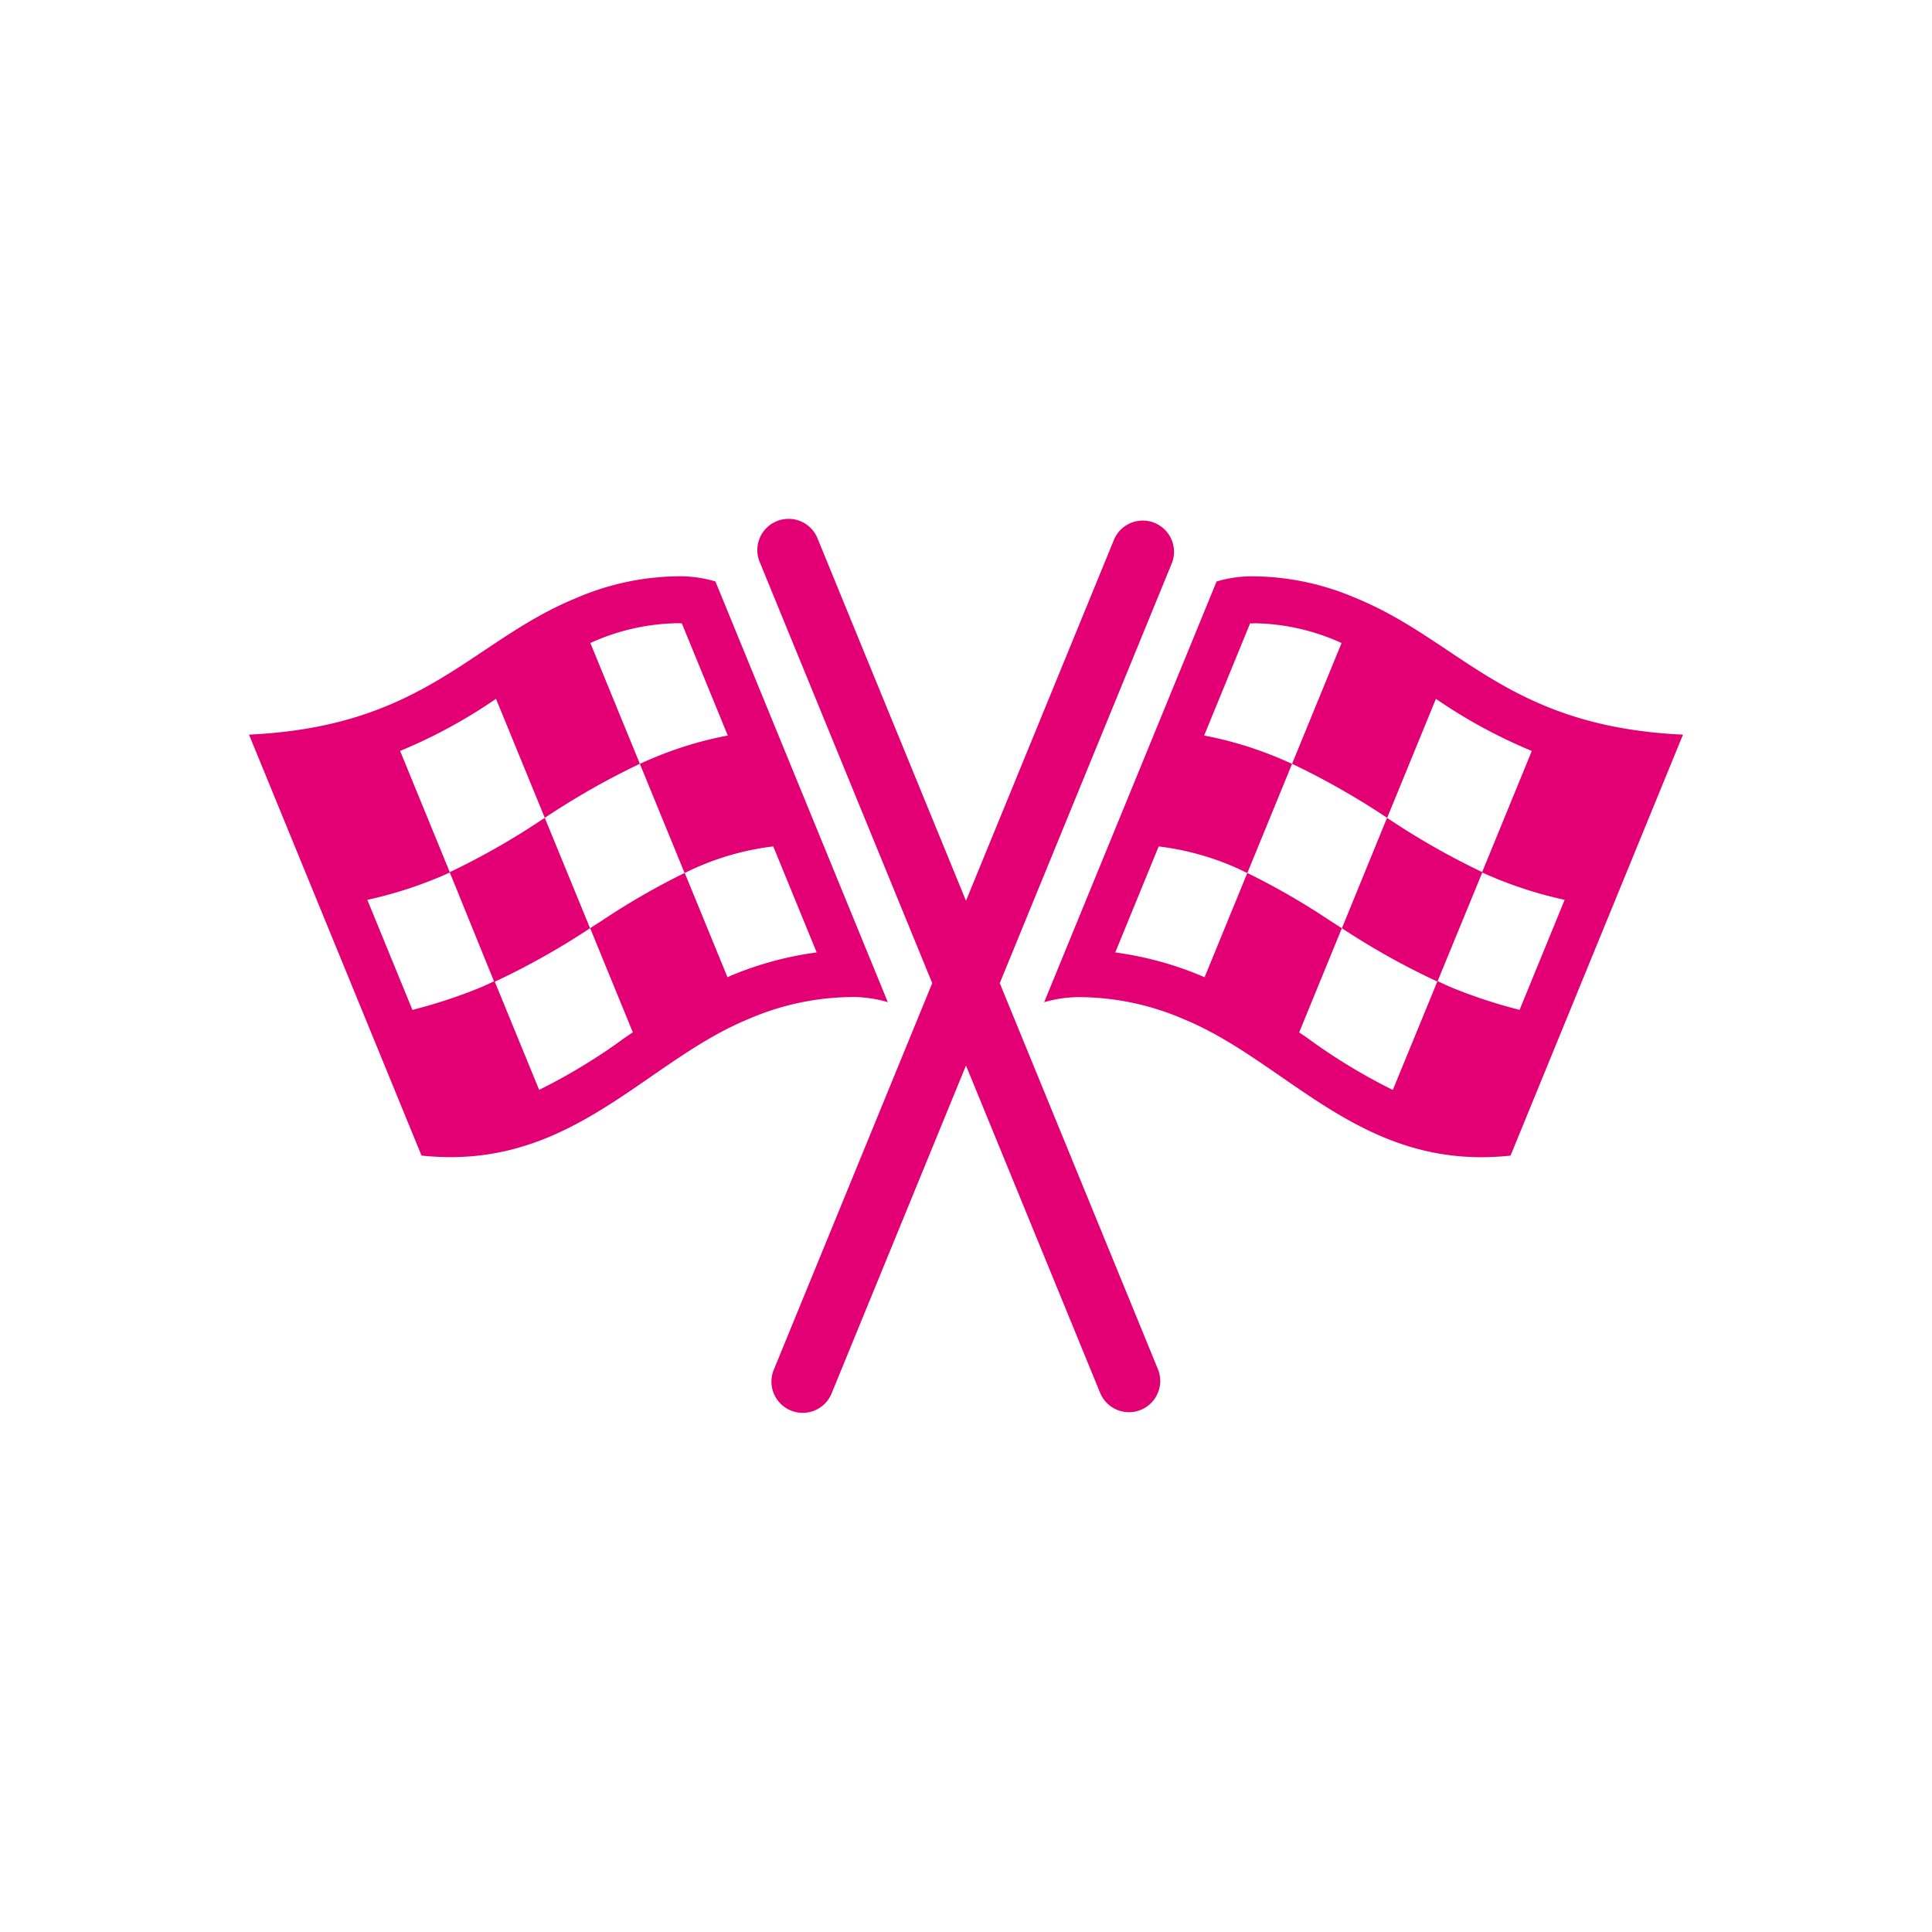
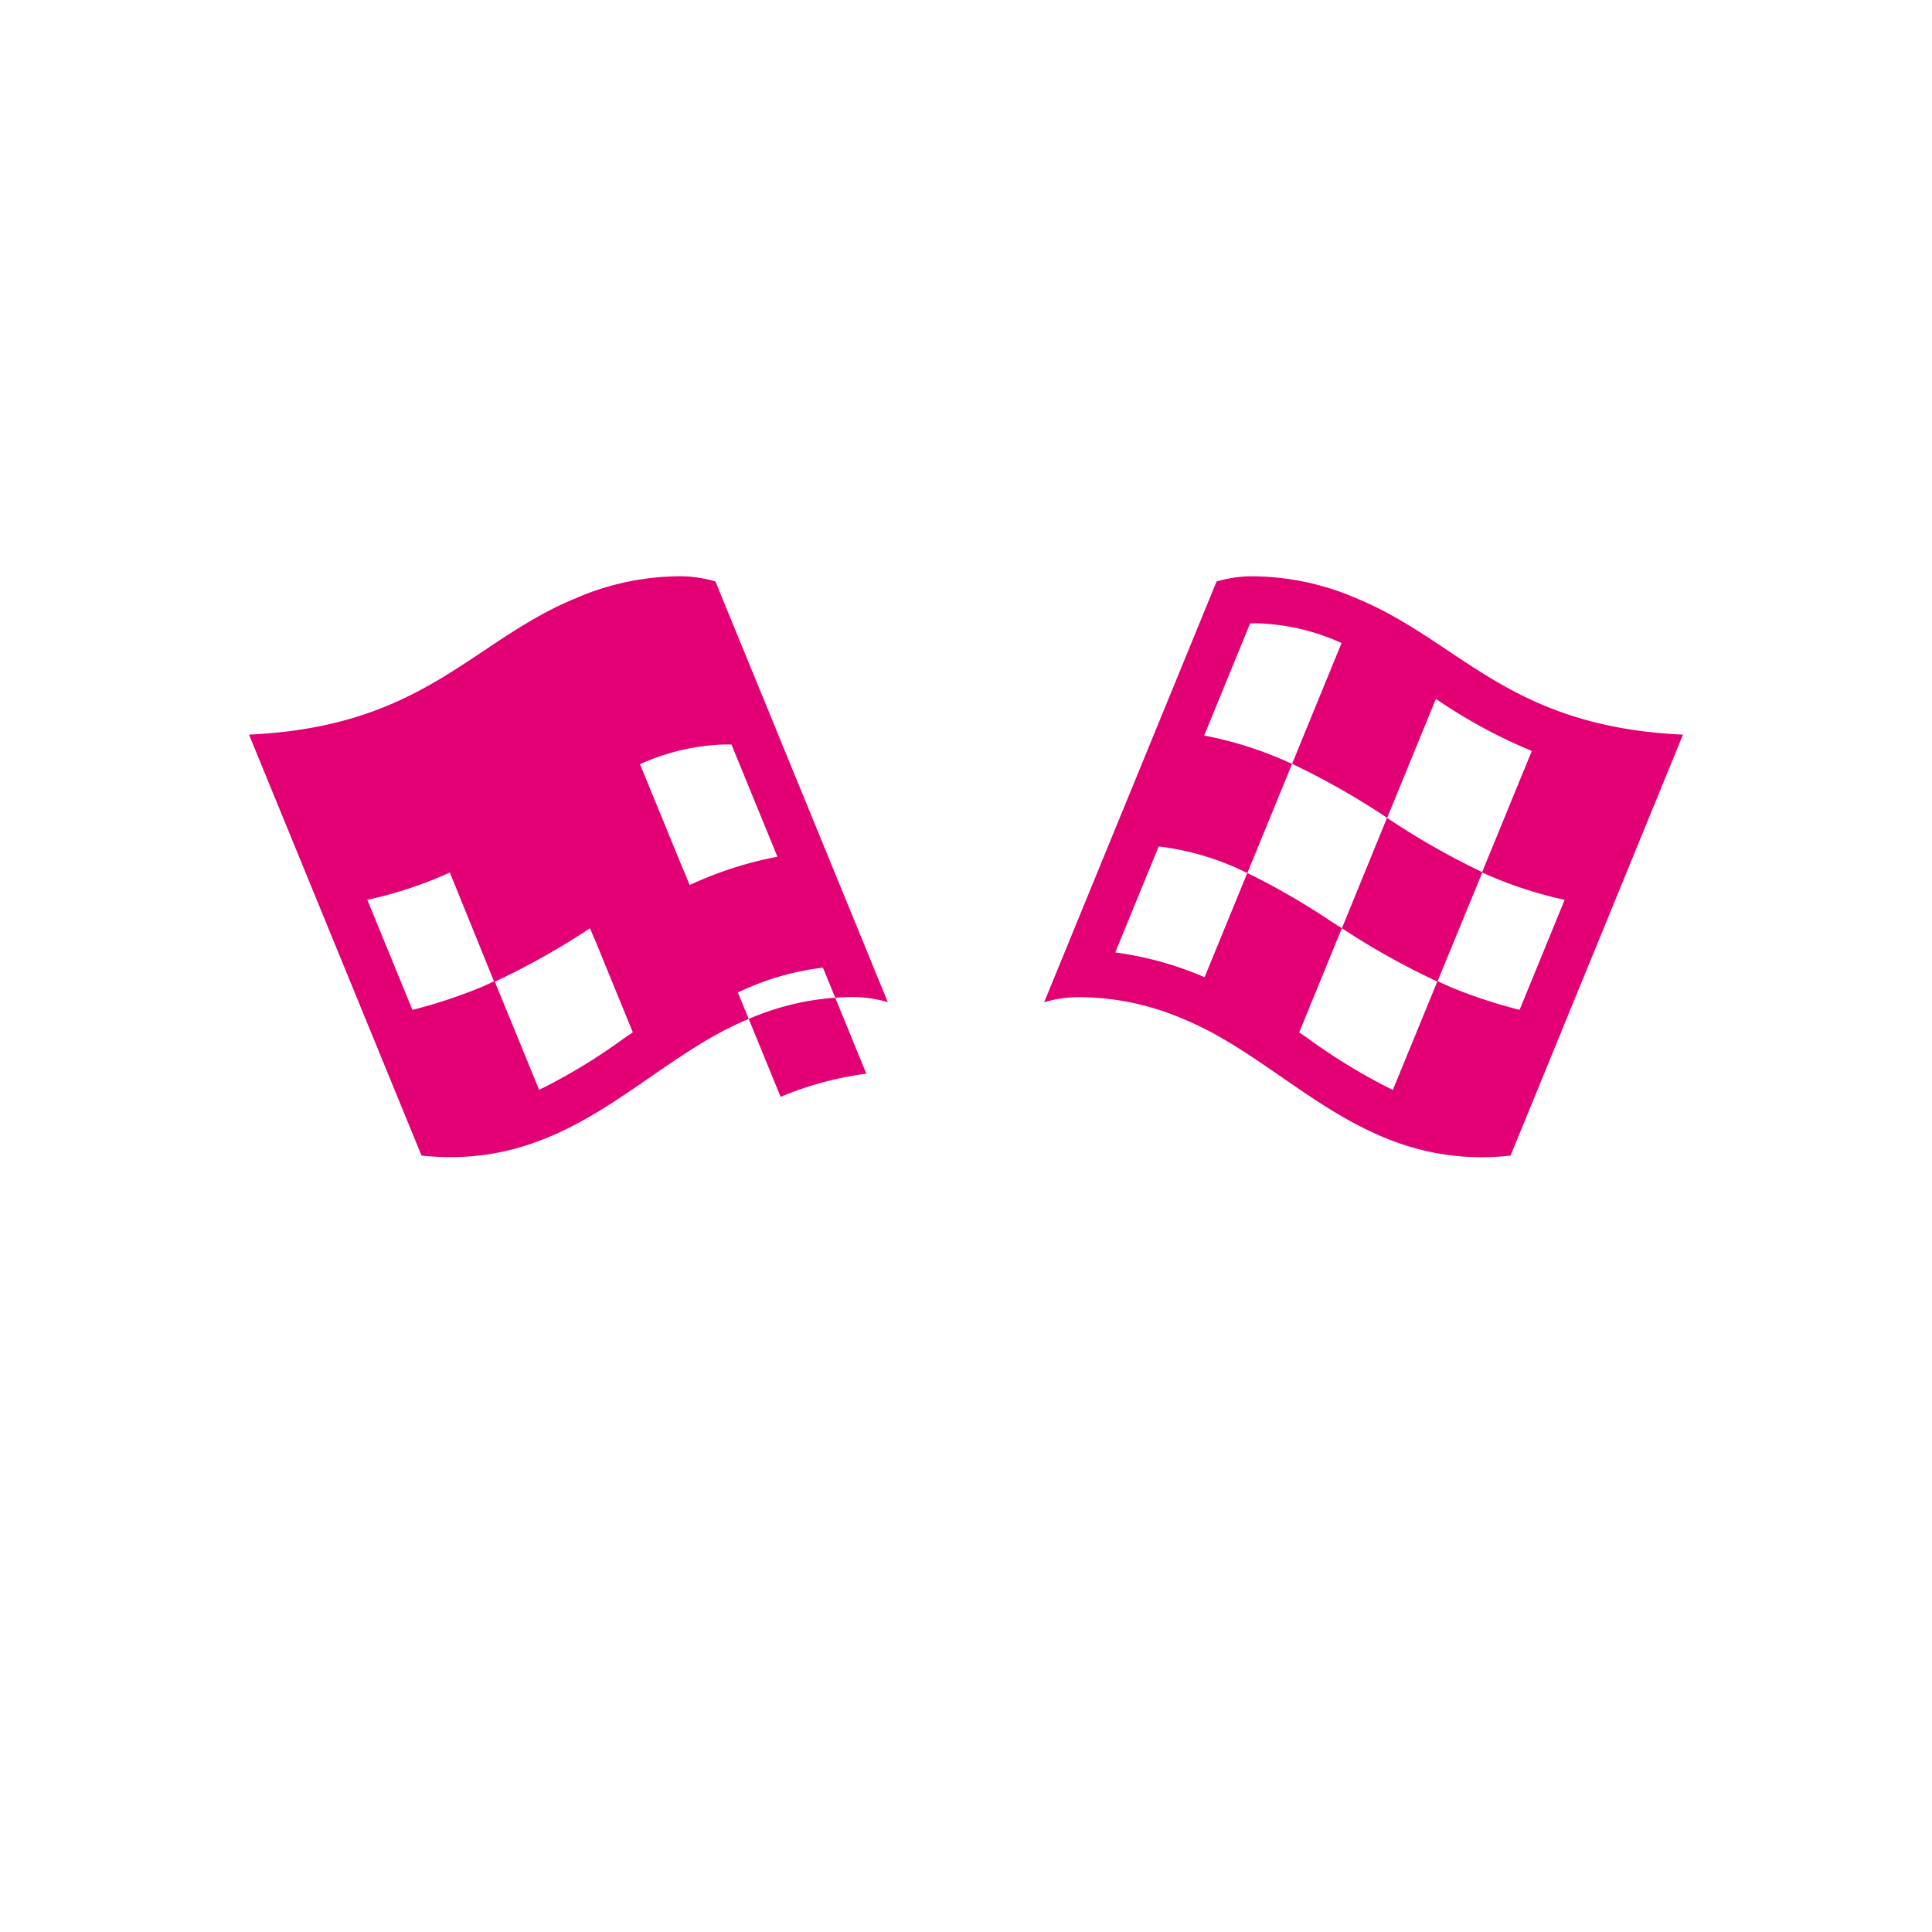
<svg xmlns="http://www.w3.org/2000/svg" width="150" height="150" viewBox="0 0 150 150">
-   <path d="M105.261 46.431a20.492 20.492 0 00-7.741-1.683 9.688 9.688 0 00-3.065.399L81.069 77.811a9.704 9.704 0 013.03-.39c2.677.054 5.316.629 7.773 1.693 7.594 3.112 13.049 10.73 23.135 10.73.759 0 1.517-.041 2.271-.122l13.389-32.685c-13.648-.626-17.26-7.267-25.406-10.606zm-3.722 34.182c-.221-.153-.448-.305-.671-.458l3.313-8.087-.928-.594a55.952 55.952 0 00-6.412-3.697l-3.319 8.099c-.093-.039-.179-.089-.272-.122a26.228 26.228 0 00-6.662-1.806l3.372-8.23c1.961.236 3.88.748 5.699 1.519.409.167.793.364 1.183.546l3.474-8.475a30.23 30.23 0 00-1.194-.521 28.7 28.7 0 00-5.632-1.679l3.567-8.707c.145 0 .301-.01.467-.01 2.192.055 4.353.534 6.362 1.411.095.039.179.087.272.121l-3.842 9.379a58.87 58.87 0 017.382 4.197l3.787-9.241a40.409 40.409 0 007.444 4.046l-3.854 9.403a57.7 57.7 0 01-7.12-4.034l-.268-.173-3.502 8.568a57.357 57.357 0 007.408 4.138l-3.455 8.416a44.785 44.785 0 01-6.601-4.008zm11.234-3.914c-.403-.167-.773-.346-1.158-.521l3.468-8.434c2.051.93 4.196 1.64 6.396 2.118l-3.499 8.543a39.365 39.365 0 01-5.207-1.707zM68.931 77.811L55.546 45.145a9.725 9.725 0 00-3.065-.399 20.452 20.452 0 00-7.741 1.685c-8.147 3.337-11.76 9.979-25.407 10.604l13.393 32.683c.754.081 1.512.122 2.27.121 10.088 0 15.542-7.618 23.138-10.73a20.539 20.539 0 017.772-1.696 9.643 9.643 0 013.026.397zm-36.911.595l-3.501-8.543c2.203-.48 4.35-1.19 6.405-2.121l3.431 8.45c-.375.17-.733.346-1.128.508a39.66 39.66 0 01-5.207 1.707zm24.733-2.658c-.093.039-.179.089-.271.122l-3.32-8.099a55.71 55.71 0 00-6.416 3.697l-.928.592 3.314 8.089c-.223.151-.451.304-.674.458a44.662 44.662 0 01-6.599 4.008l-3.442-8.395a57.858 57.858 0 007.395-4.154l-3.515-8.569-.268.173a57.093 57.093 0 01-7.108 4.044l-3.855-9.411a40.432 40.432 0 007.443-4.047l3.788 9.241a58.783 58.783 0 017.382-4.197l-3.844-9.378c.093-.039.179-.087.274-.122a16.967 16.967 0 016.362-1.411c.166 0 .322 0 .467.01l3.567 8.707a28.641 28.641 0 00-5.63 1.679c-.41.167-.809.34-1.196.521l3.473 8.476c.391-.186.777-.378 1.186-.546a20.912 20.912 0 015.697-1.52l3.372 8.23a26.13 26.13 0 00-6.654 1.801z" fill="#e30074" />
-   <path d="M77.621 76.332l13.37-32.627a2.425 2.425 0 00-4.487-1.837l-11.505 28.07-11.498-28.067a2.426 2.426 0 10-4.487 1.838l13.364 32.622-12.28 29.966a2.424 2.424 0 001.25 3.193 2.424 2.424 0 003.193-1.248c.016-.035.029-.07.044-.105l10.414-25.409 10.414 25.41a2.424 2.424 0 004.486-1.839L77.62 76.33z" fill="#e30074" />
+   <path d="M105.261 46.431a20.492 20.492 0 00-7.741-1.683 9.688 9.688 0 00-3.065.399L81.069 77.811a9.704 9.704 0 013.03-.39c2.677.054 5.316.629 7.773 1.693 7.594 3.112 13.049 10.73 23.135 10.73.759 0 1.517-.041 2.271-.122l13.389-32.685c-13.648-.626-17.26-7.267-25.406-10.606zm-3.722 34.182c-.221-.153-.448-.305-.671-.458l3.313-8.087-.928-.594a55.952 55.952 0 00-6.412-3.697l-3.319 8.099c-.093-.039-.179-.089-.272-.122a26.228 26.228 0 00-6.662-1.806l3.372-8.23c1.961.236 3.88.748 5.699 1.519.409.167.793.364 1.183.546l3.474-8.475a30.23 30.23 0 00-1.194-.521 28.7 28.7 0 00-5.632-1.679l3.567-8.707c.145 0 .301-.01.467-.01 2.192.055 4.353.534 6.362 1.411.095.039.179.087.272.121l-3.842 9.379a58.87 58.87 0 017.382 4.197l3.787-9.241a40.409 40.409 0 007.444 4.046l-3.854 9.403a57.7 57.7 0 01-7.12-4.034l-.268-.173-3.502 8.568a57.357 57.357 0 007.408 4.138l-3.455 8.416a44.785 44.785 0 01-6.601-4.008zm11.234-3.914c-.403-.167-.773-.346-1.158-.521l3.468-8.434c2.051.93 4.196 1.64 6.396 2.118l-3.499 8.543a39.365 39.365 0 01-5.207-1.707zM68.931 77.811L55.546 45.145a9.725 9.725 0 00-3.065-.399 20.452 20.452 0 00-7.741 1.685c-8.147 3.337-11.76 9.979-25.407 10.604l13.393 32.683c.754.081 1.512.122 2.27.121 10.088 0 15.542-7.618 23.138-10.73a20.539 20.539 0 017.772-1.696 9.643 9.643 0 013.026.397zm-36.911.595l-3.501-8.543c2.203-.48 4.35-1.19 6.405-2.121l3.431 8.45c-.375.17-.733.346-1.128.508a39.66 39.66 0 01-5.207 1.707zm24.733-2.658c-.093.039-.179.089-.271.122l-3.32-8.099a55.71 55.71 0 00-6.416 3.697l-.928.592 3.314 8.089c-.223.151-.451.304-.674.458a44.662 44.662 0 01-6.599 4.008l-3.442-8.395a57.858 57.858 0 007.395-4.154l-3.515-8.569-.268.173a57.093 57.093 0 01-7.108 4.044a40.432 40.432 0 007.443-4.047l3.788 9.241a58.783 58.783 0 017.382-4.197l-3.844-9.378c.093-.039.179-.087.274-.122a16.967 16.967 0 016.362-1.411c.166 0 .322 0 .467.01l3.567 8.707a28.641 28.641 0 00-5.63 1.679c-.41.167-.809.34-1.196.521l3.473 8.476c.391-.186.777-.378 1.186-.546a20.912 20.912 0 015.697-1.52l3.372 8.23a26.13 26.13 0 00-6.654 1.801z" fill="#e30074" />
</svg>